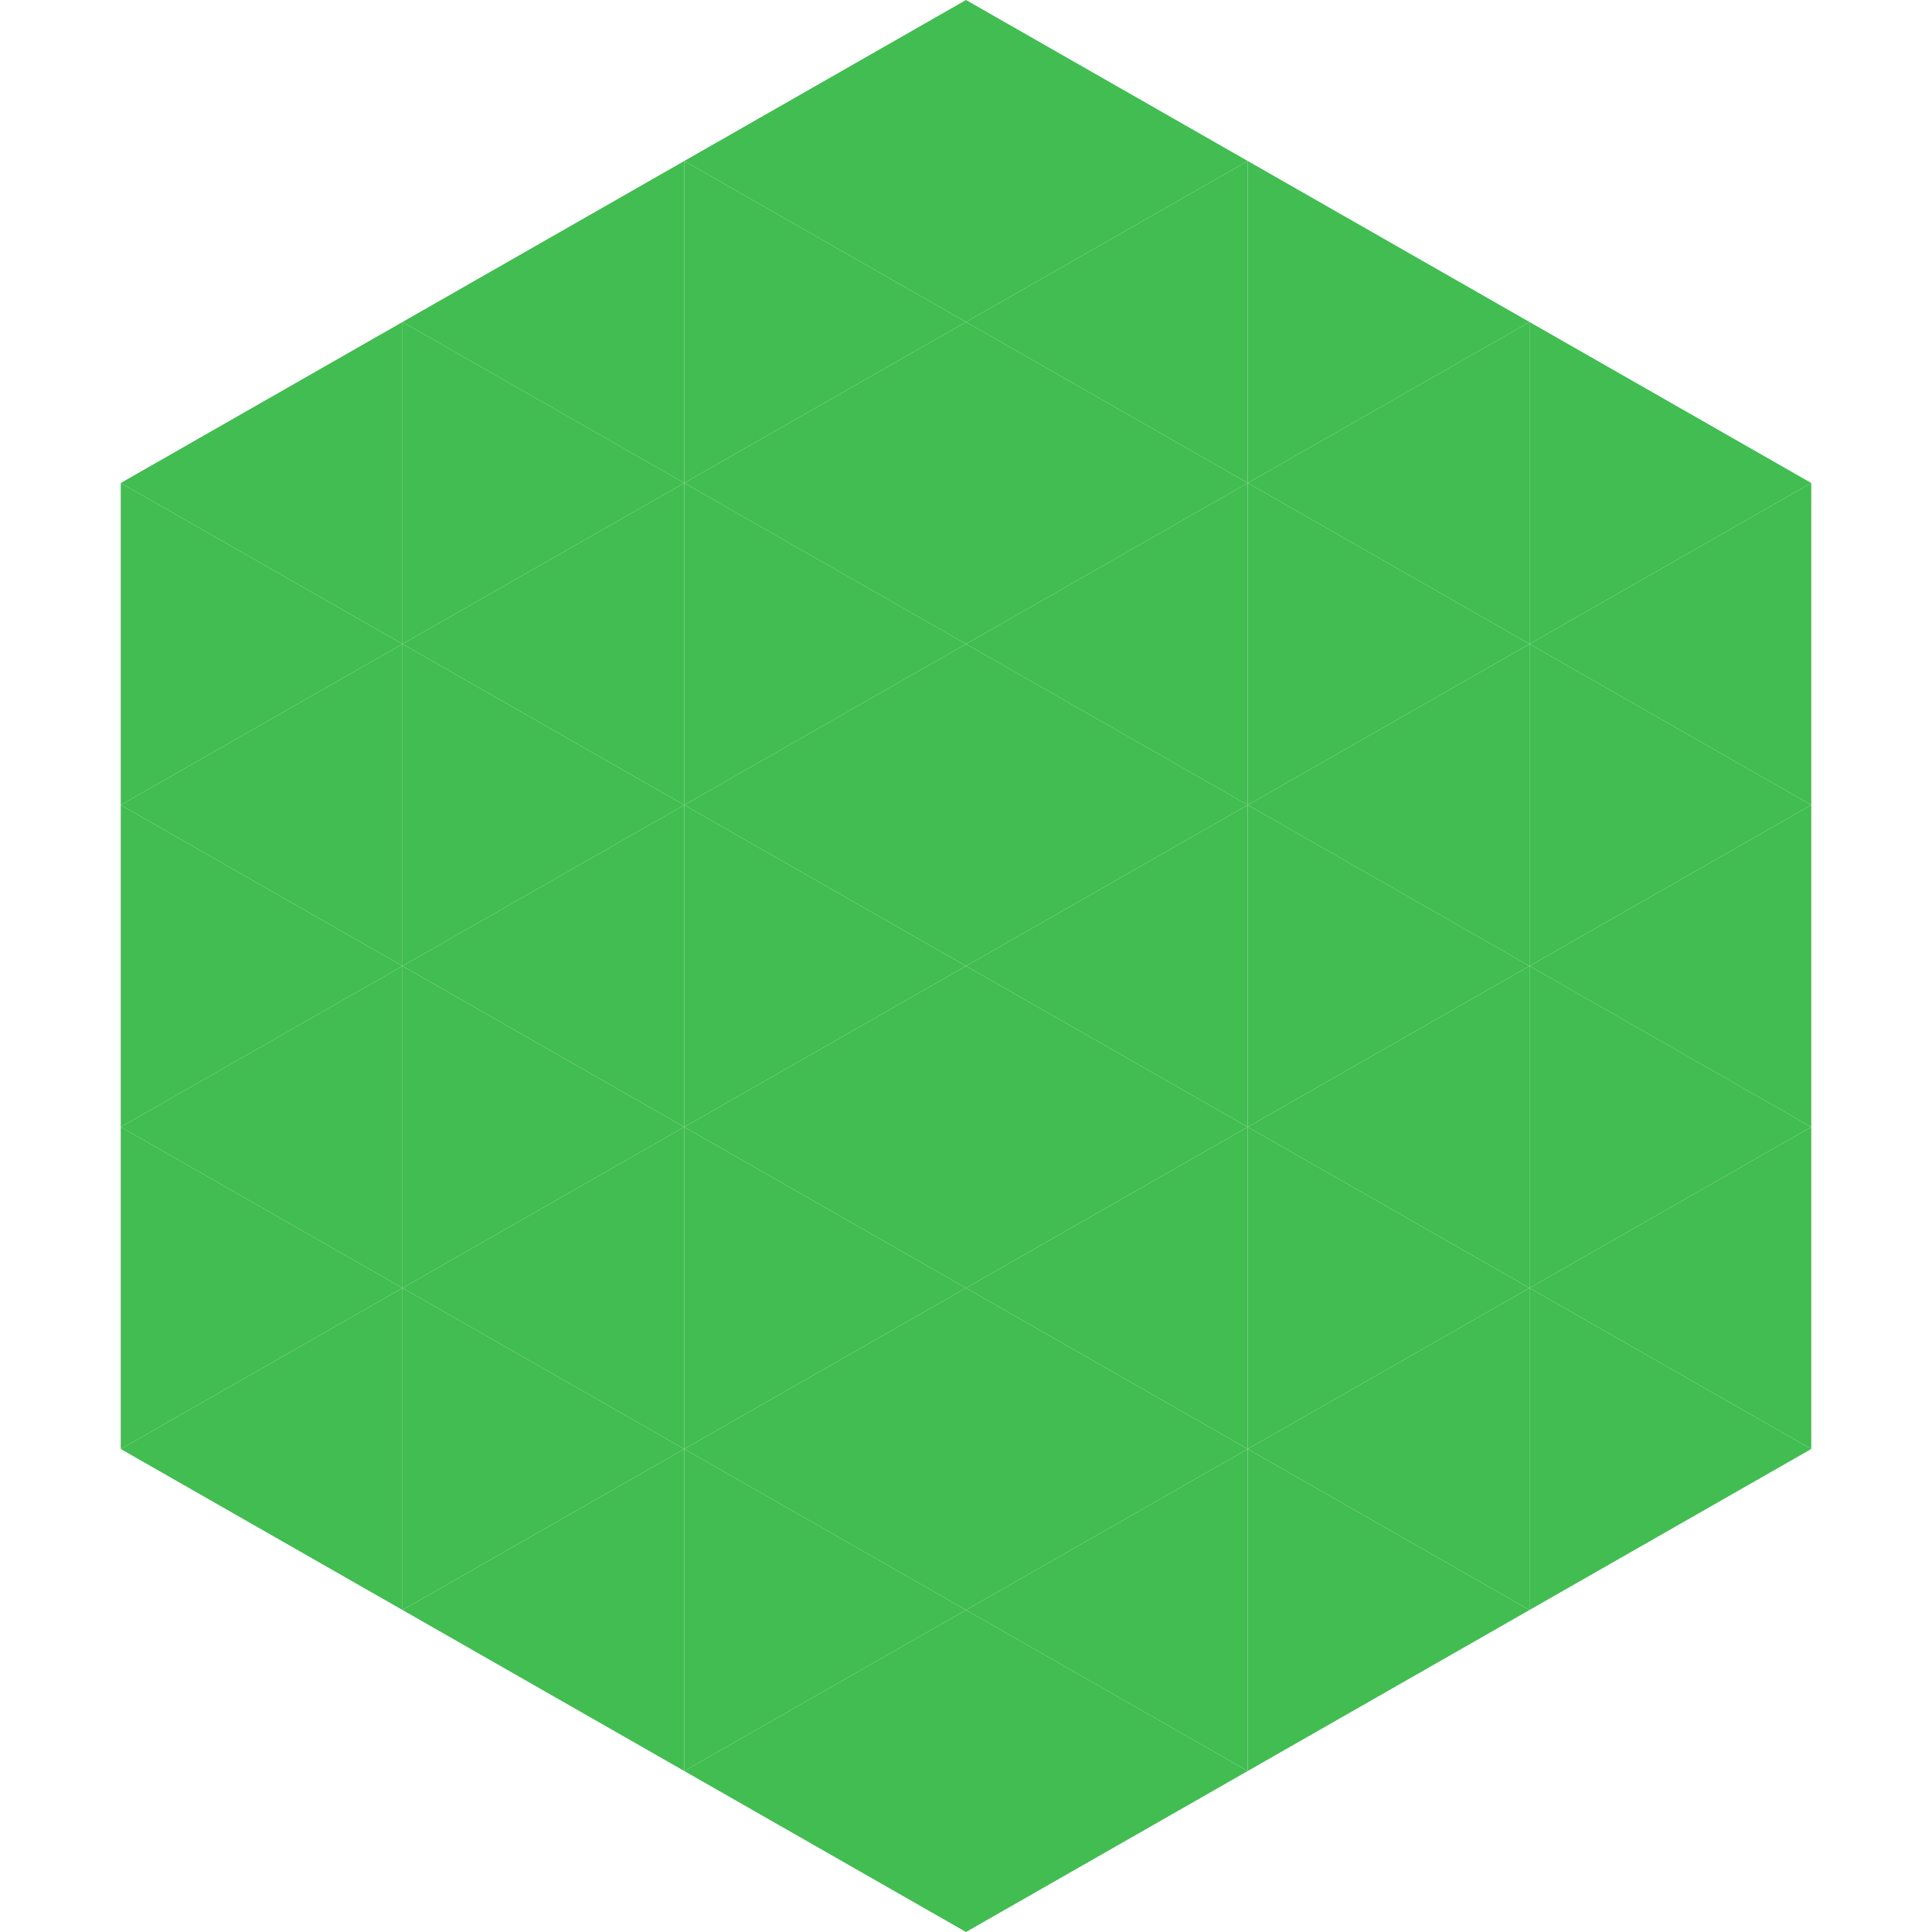
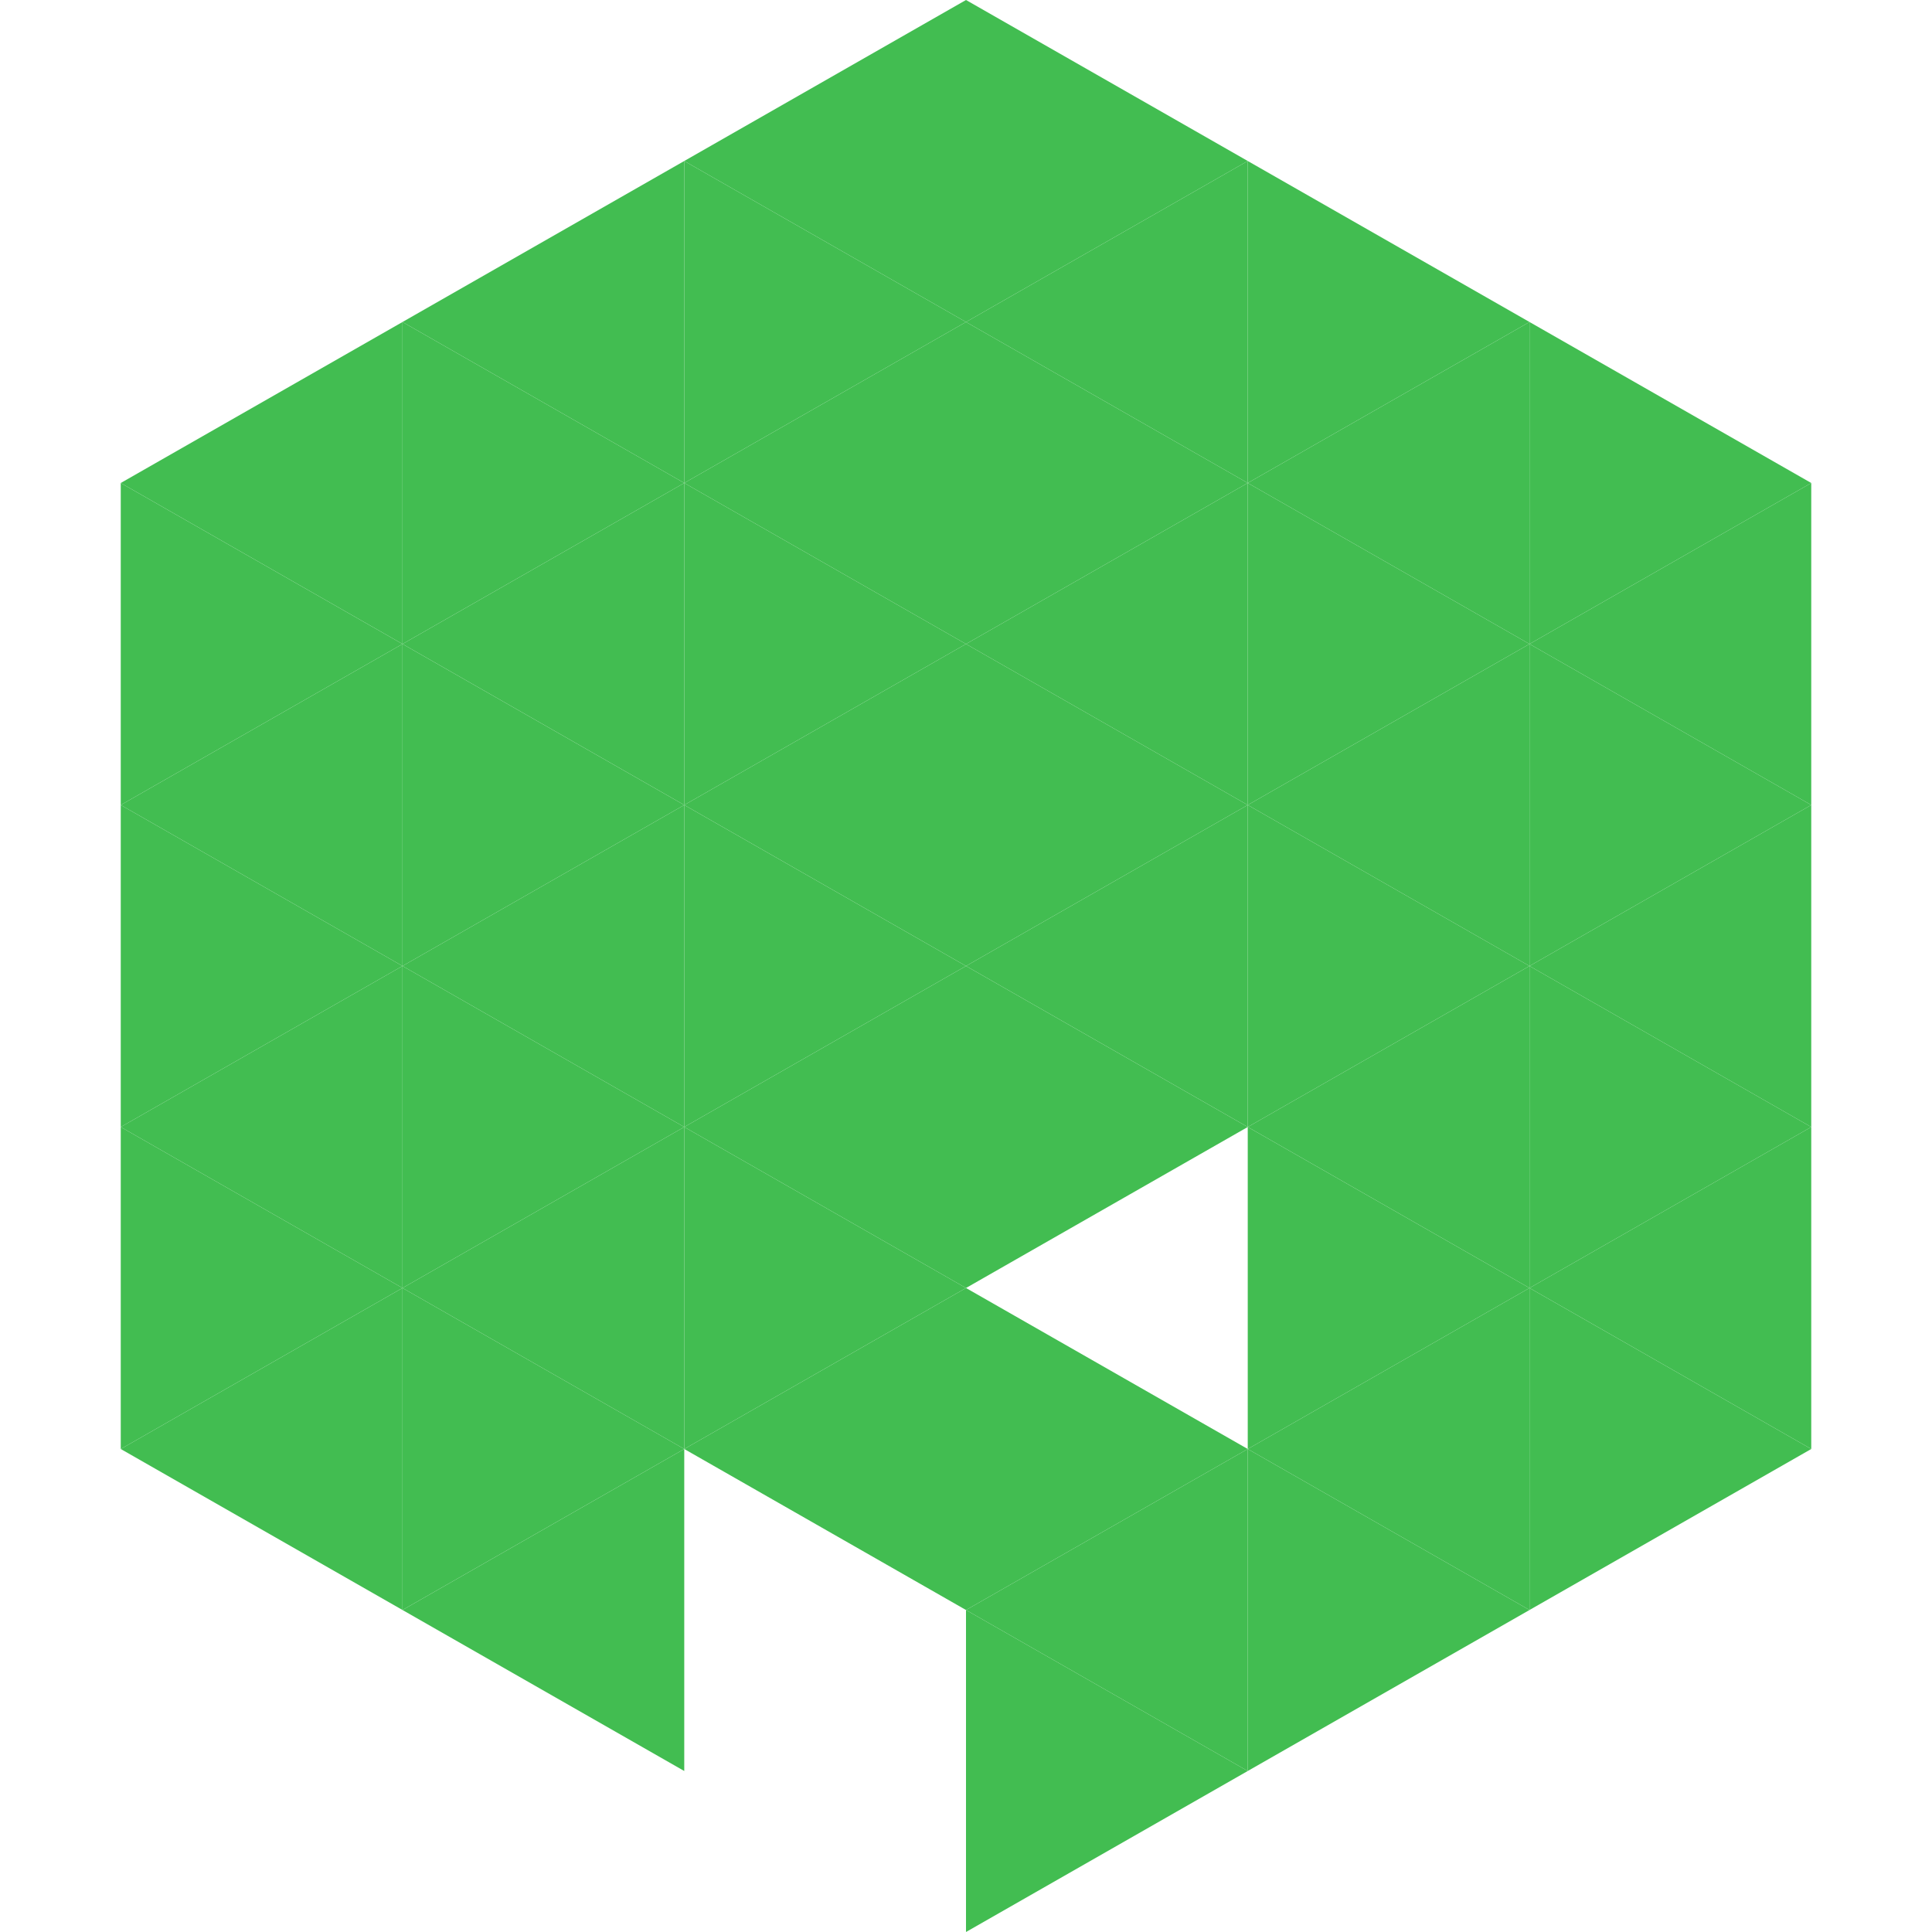
<svg xmlns="http://www.w3.org/2000/svg" width="240" height="240">
  <polygon points="50,40 15,60 50,80" style="fill:rgb(66,189,81)" />
  <polygon points="190,40 225,60 190,80" style="fill:rgb(66,189,81)" />
  <polygon points="15,60 50,80 15,100" style="fill:rgb(66,189,81)" />
  <polygon points="225,60 190,80 225,100" style="fill:rgb(66,189,81)" />
  <polygon points="50,80 15,100 50,120" style="fill:rgb(66,189,81)" />
  <polygon points="190,80 225,100 190,120" style="fill:rgb(66,189,81)" />
  <polygon points="15,100 50,120 15,140" style="fill:rgb(66,189,81)" />
  <polygon points="225,100 190,120 225,140" style="fill:rgb(66,189,81)" />
  <polygon points="50,120 15,140 50,160" style="fill:rgb(66,189,81)" />
  <polygon points="190,120 225,140 190,160" style="fill:rgb(66,189,81)" />
  <polygon points="15,140 50,160 15,180" style="fill:rgb(66,189,81)" />
  <polygon points="225,140 190,160 225,180" style="fill:rgb(66,189,81)" />
  <polygon points="50,160 15,180 50,200" style="fill:rgb(66,189,81)" />
  <polygon points="190,160 225,180 190,200" style="fill:rgb(66,189,81)" />
  <polygon points="15,180 50,200 15,220" style="fill:rgb(255,255,255); fill-opacity:0" />
  <polygon points="225,180 190,200 225,220" style="fill:rgb(255,255,255); fill-opacity:0" />
  <polygon points="50,0 85,20 50,40" style="fill:rgb(255,255,255); fill-opacity:0" />
  <polygon points="190,0 155,20 190,40" style="fill:rgb(255,255,255); fill-opacity:0" />
  <polygon points="85,20 50,40 85,60" style="fill:rgb(66,189,81)" />
  <polygon points="155,20 190,40 155,60" style="fill:rgb(66,189,81)" />
  <polygon points="50,40 85,60 50,80" style="fill:rgb(66,189,81)" />
  <polygon points="190,40 155,60 190,80" style="fill:rgb(66,189,81)" />
  <polygon points="85,60 50,80 85,100" style="fill:rgb(66,189,81)" />
  <polygon points="155,60 190,80 155,100" style="fill:rgb(66,189,81)" />
  <polygon points="50,80 85,100 50,120" style="fill:rgb(66,189,81)" />
  <polygon points="190,80 155,100 190,120" style="fill:rgb(66,189,81)" />
  <polygon points="85,100 50,120 85,140" style="fill:rgb(66,189,81)" />
  <polygon points="155,100 190,120 155,140" style="fill:rgb(66,189,81)" />
  <polygon points="50,120 85,140 50,160" style="fill:rgb(66,189,81)" />
  <polygon points="190,120 155,140 190,160" style="fill:rgb(66,189,81)" />
  <polygon points="85,140 50,160 85,180" style="fill:rgb(66,189,81)" />
  <polygon points="155,140 190,160 155,180" style="fill:rgb(66,189,81)" />
  <polygon points="50,160 85,180 50,200" style="fill:rgb(66,189,81)" />
  <polygon points="190,160 155,180 190,200" style="fill:rgb(66,189,81)" />
  <polygon points="85,180 50,200 85,220" style="fill:rgb(66,189,81)" />
  <polygon points="155,180 190,200 155,220" style="fill:rgb(66,189,81)" />
  <polygon points="120,0 85,20 120,40" style="fill:rgb(66,189,81)" />
  <polygon points="120,0 155,20 120,40" style="fill:rgb(66,189,81)" />
  <polygon points="85,20 120,40 85,60" style="fill:rgb(66,189,81)" />
  <polygon points="155,20 120,40 155,60" style="fill:rgb(66,189,81)" />
  <polygon points="120,40 85,60 120,80" style="fill:rgb(66,189,81)" />
  <polygon points="120,40 155,60 120,80" style="fill:rgb(66,189,81)" />
  <polygon points="85,60 120,80 85,100" style="fill:rgb(66,189,81)" />
  <polygon points="155,60 120,80 155,100" style="fill:rgb(66,189,81)" />
  <polygon points="120,80 85,100 120,120" style="fill:rgb(66,189,81)" />
  <polygon points="120,80 155,100 120,120" style="fill:rgb(66,189,81)" />
  <polygon points="85,100 120,120 85,140" style="fill:rgb(66,189,81)" />
  <polygon points="155,100 120,120 155,140" style="fill:rgb(66,189,81)" />
  <polygon points="120,120 85,140 120,160" style="fill:rgb(66,189,81)" />
  <polygon points="120,120 155,140 120,160" style="fill:rgb(66,189,81)" />
  <polygon points="85,140 120,160 85,180" style="fill:rgb(66,189,81)" />
-   <polygon points="155,140 120,160 155,180" style="fill:rgb(66,189,81)" />
  <polygon points="120,160 85,180 120,200" style="fill:rgb(66,189,81)" />
  <polygon points="120,160 155,180 120,200" style="fill:rgb(66,189,81)" />
-   <polygon points="85,180 120,200 85,220" style="fill:rgb(66,189,81)" />
  <polygon points="155,180 120,200 155,220" style="fill:rgb(66,189,81)" />
-   <polygon points="120,200 85,220 120,240" style="fill:rgb(66,189,81)" />
  <polygon points="120,200 155,220 120,240" style="fill:rgb(66,189,81)" />
  <polygon points="85,220 120,240 85,260" style="fill:rgb(255,255,255); fill-opacity:0" />
  <polygon points="155,220 120,240 155,260" style="fill:rgb(255,255,255); fill-opacity:0" />
</svg>